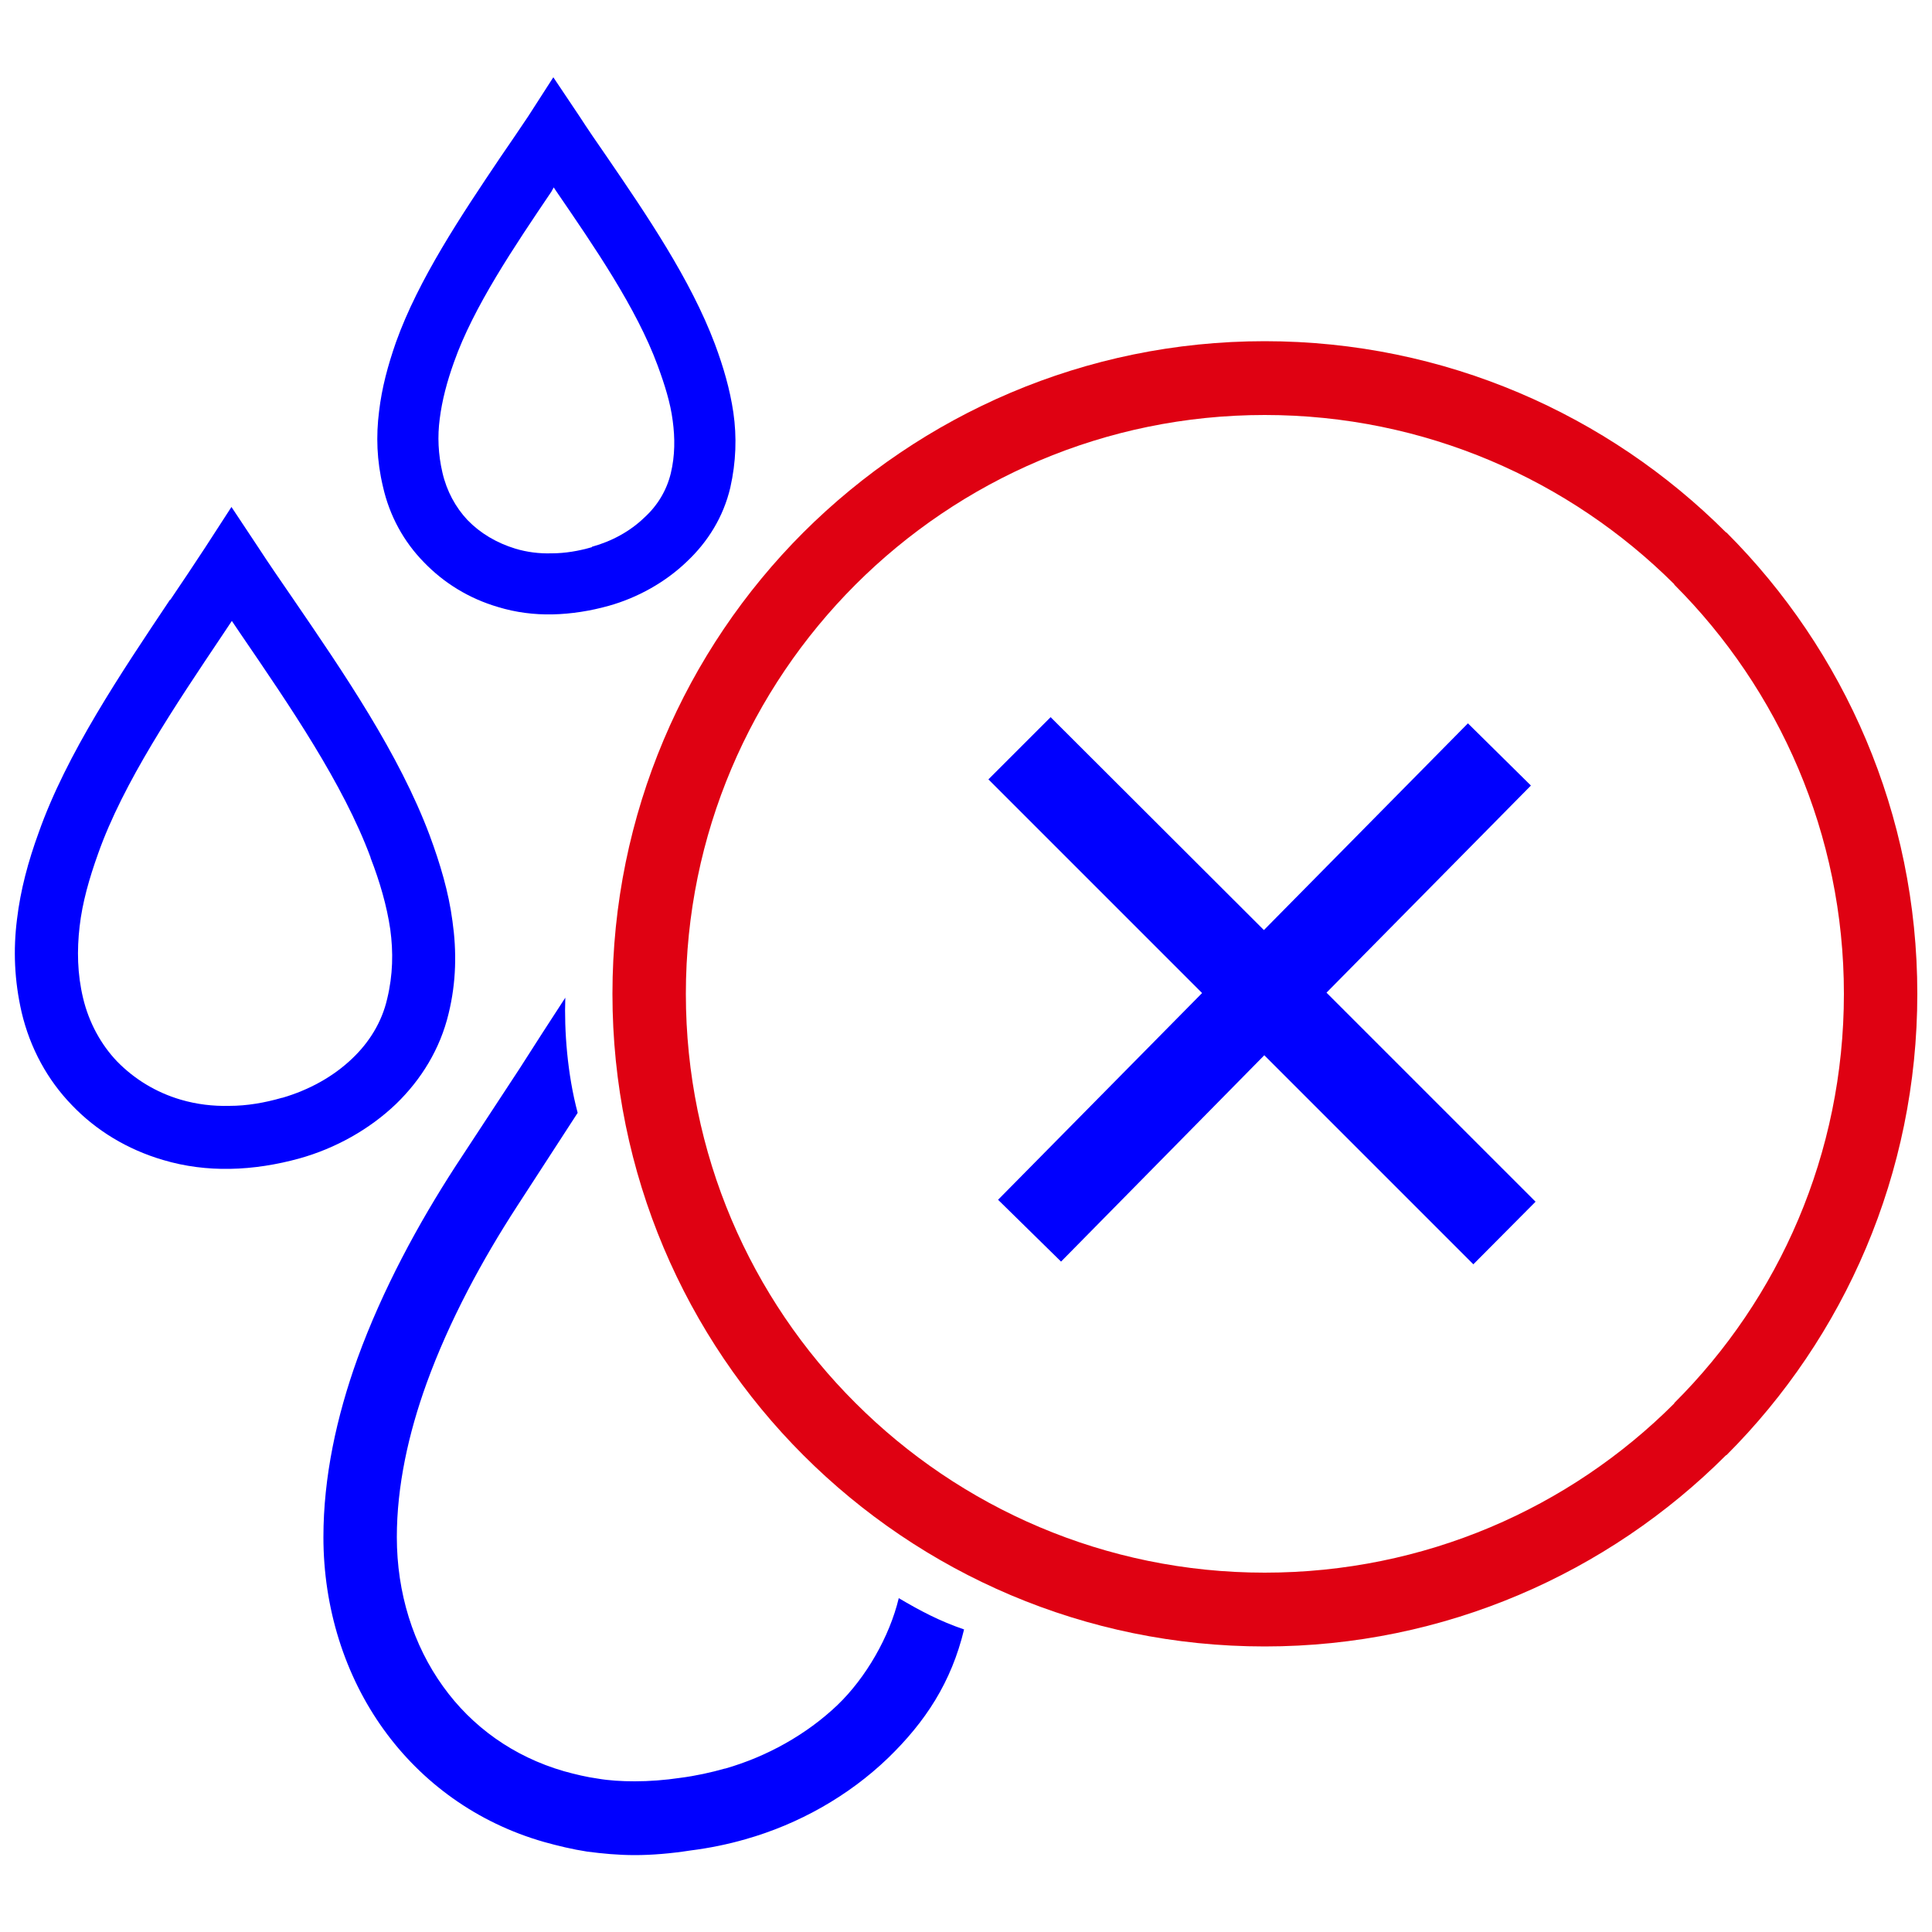
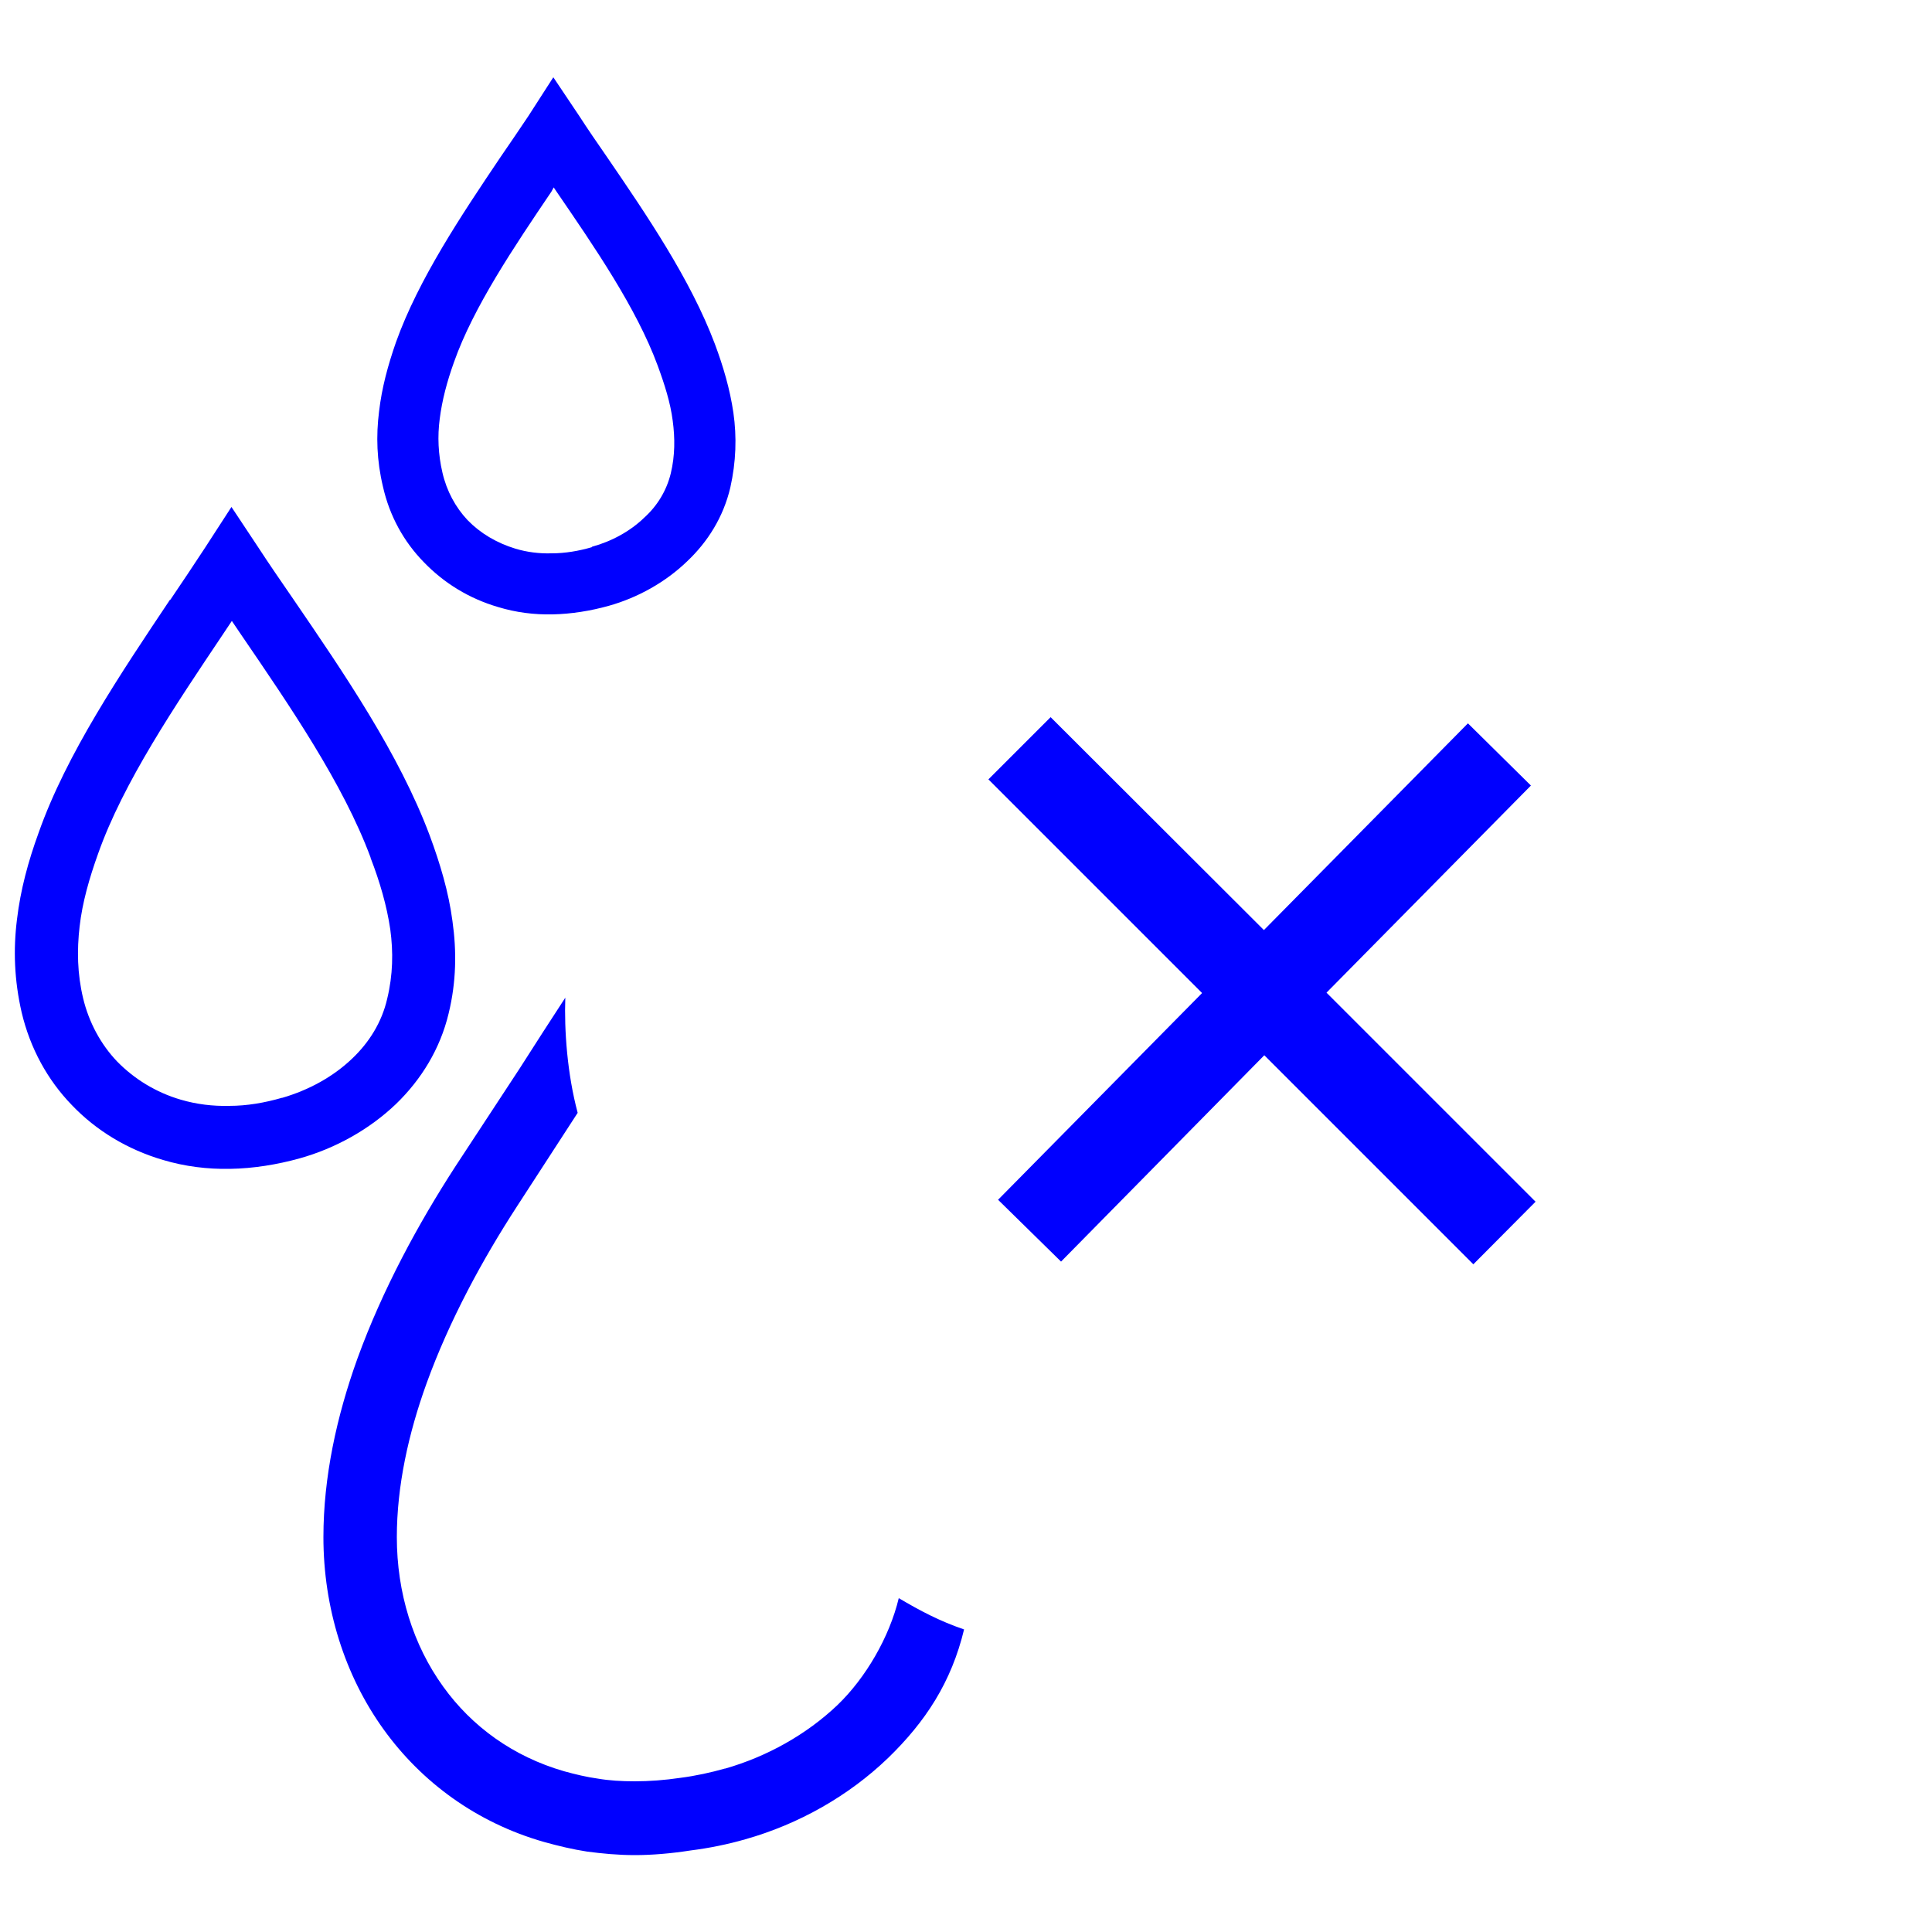
<svg xmlns="http://www.w3.org/2000/svg" xml:space="preserve" width="5cm" height="5cm" version="1.1" style="shape-rendering:geometricPrecision; text-rendering:geometricPrecision; image-rendering:optimizeQuality; fill-rule:evenodd; clip-rule:evenodd" viewBox="0 0 5000 5000">
  <defs>
    <style type="text/css">
   
    .fil0 {fill:none}
    .fil1 {fill:blue;fill-rule:nonzero}
    .fil2 {fill:#DF0112;fill-rule:nonzero}
   
  </style>
  </defs>
  <g id="Слой_x0020_1">
    <rect class="fil0" width="5000" height="5000" />
    <g id="_848229904">
      <path class="fil1" d="M1145 1223c11,48 34,90 65,123l0 0c33,34 75,59 124,74l0 0c30,9 62,13 93,12l1 0c34,0 70,-6 104,-16l0 -1c51,-14 99,-40 136,-76 33,-30 57,-69 68,-114 11,-46 11,-91 5,-136l0 0c-6,-47 -21,-94 -39,-143l0 0c-55,-149 -163,-306 -263,-452l-6 -9 -6 11 0 0c-96,142 -202,299 -252,441 -18,50 -31,99 -37,147 -6,45 -4,92 7,139zm350 1657l-157 242c-89,137 -175,295 -234,458 -47,130 -77,266 -77,398 0,144 42,279 120,387 74,103 181,181 313,219 29,8 58,15 87,19 29,5 61,7 96,7 37,0 78,-3 118,-9 39,-5 80,-14 115,-24l1 0c108,-31 210,-88 290,-164 74,-71 135,-177 159,-277 56,33 105,59 169,81 -33,137 -100,239 -197,333 -102,98 -231,171 -369,210 -45,13 -94,23 -142,29l0 0c-51,8 -101,12 -144,12 -44,0 -84,-4 -123,-9 -39,-6 -76,-15 -112,-25 -175,-50 -317,-155 -415,-291 -101,-140 -156,-315 -156,-498 0,-155 34,-312 88,-462 65,-179 158,-350 254,-498l166 -253c39,-61 78,-122 118,-183 -3,84 5,197 32,298zm1224 -1024l552 551 528 -535 163 161 -529 536 541 541 -161 162 -541 -541 -526 534 -163 -160 528 -535 -553 -553 161 -161zm-2504 727c15,63 46,120 88,164 44,45 100,80 165,99l0 0c41,12 83,17 125,16l0 0c46,0 92,-8 137,-21l1 0c68,-20 131,-54 181,-102 43,-41 76,-93 90,-154 15,-62 16,-121 8,-180 -9,-61 -27,-123 -51,-185l0 -1c-71,-191 -209,-392 -336,-578l-23 -34 -24 36 0 0c-122,182 -257,382 -322,566 -23,64 -41,127 -48,189 -7,61 -6,122 9,185zm-29 277c-63,-65 -108,-147 -130,-240 -19,-83 -22,-162 -12,-241 9,-76 29,-150 56,-224 72,-204 213,-413 340,-603l1 0c31,-46 62,-92 90,-135l68 -105 69 104c28,43 59,88 90,133 132,193 275,402 354,613l0 0c27,73 49,146 59,222 11,78 10,157 -10,239 -22,92 -71,171 -136,234 -69,66 -157,115 -250,141l0 0c-58,16 -119,26 -180,27 -58,1 -116,-6 -173,-23l0 0c-92,-27 -173,-76 -236,-142zm911 -1405l0 0c-52,-53 -89,-120 -106,-196 -16,-67 -18,-131 -10,-194 7,-61 23,-120 44,-180 58,-162 169,-328 270,-478l0 0c25,-36 49,-72 72,-106l65 -101 67 100c22,34 46,69 71,105 104,152 217,318 280,485l0 0c22,59 39,117 48,178l0 0c9,63 7,127 -8,194 -18,76 -58,140 -112,191 -56,54 -128,94 -203,115l0 0c-47,13 -96,21 -145,22 -48,1 -95,-5 -141,-19l0 0c-75,-22 -140,-62 -192,-116z" />
-       <path class="fil2" d="M3273 883c466,0 889,190 1194,495l1 0c305,305 494,728 494,1194 0,466 -189,889 -494,1194l-1 0 0 0c-305,305 -728,495 -1194,495 -466,0 -888,-189 -1194,-495l0 0c-305,-305 -494,-728 -494,-1194 0,-466 189,-889 494,-1194 306,-305 728,-495 1194,-495zm1060 629c-271,-270 -646,-438 -1060,-438 -413,0 -788,168 -1059,439 -271,271 -439,646 -439,1059 0,414 168,789 439,1059l0 0c271,271 646,439 1059,439 414,0 789,-167 1060,-438l0 -1c271,-270 439,-645 439,-1059 0,-413 -168,-788 -439,-1059l0 -1z" />
    </g>
  </g>
</svg>